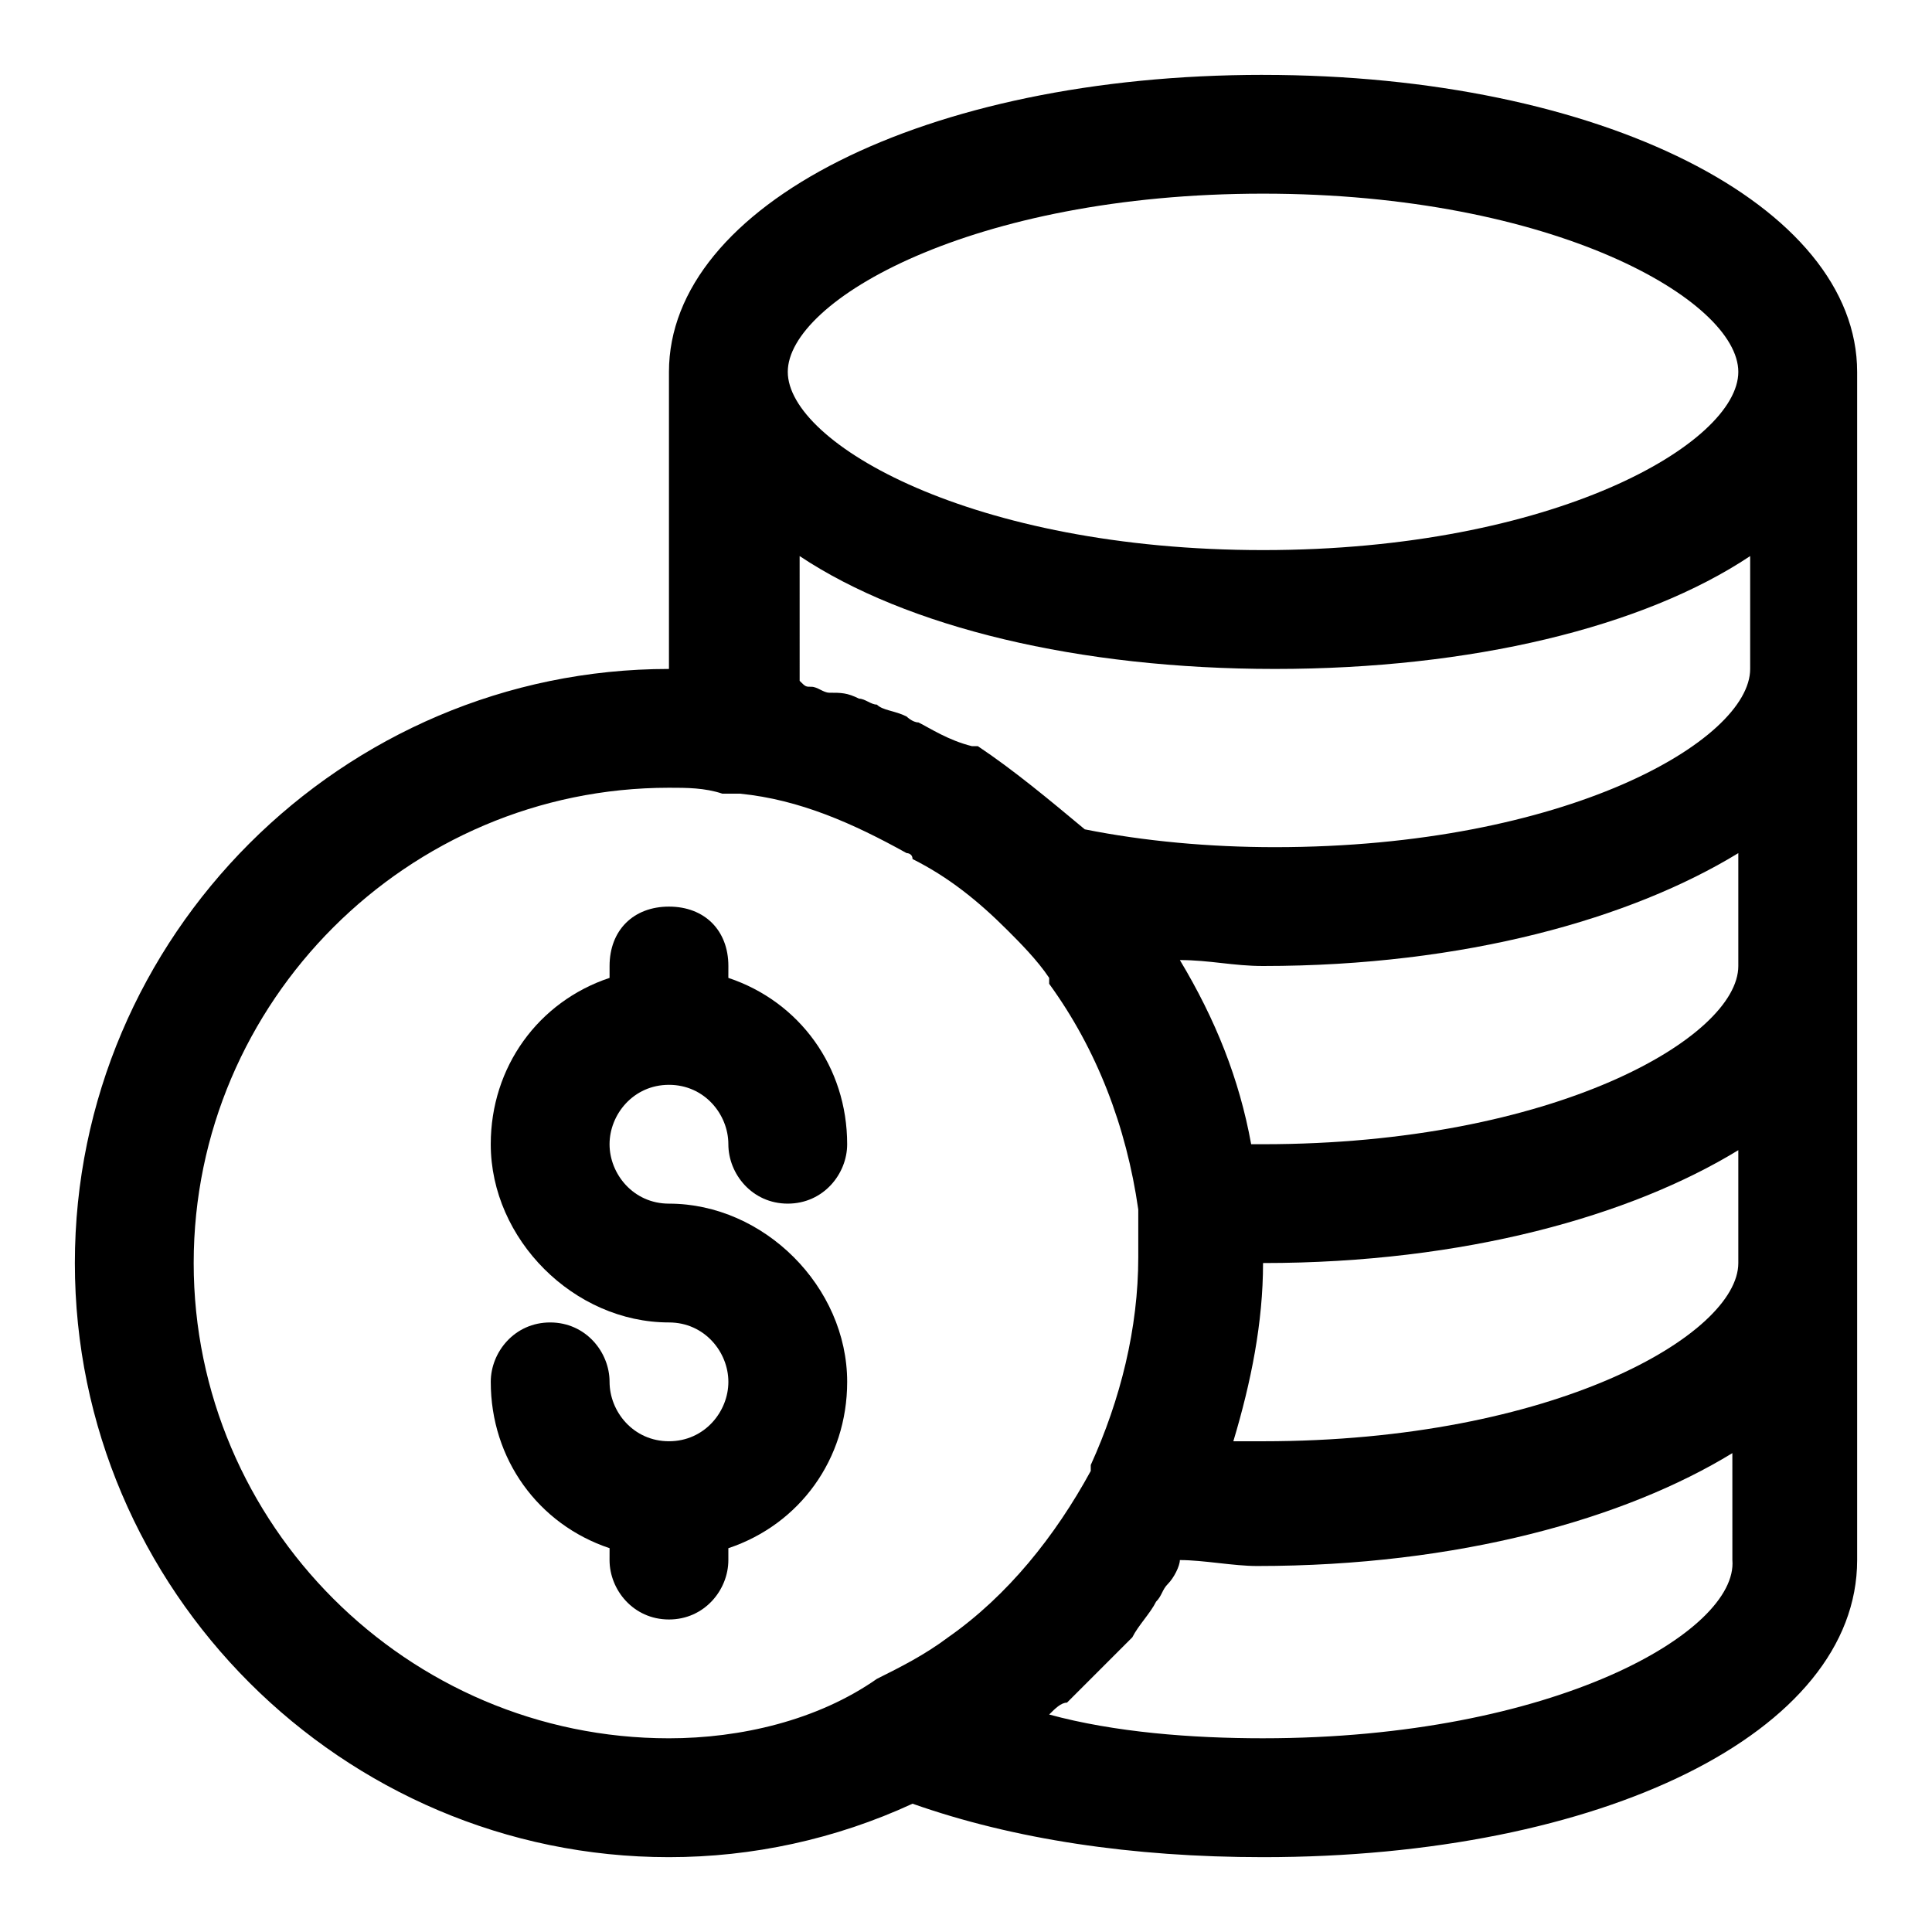
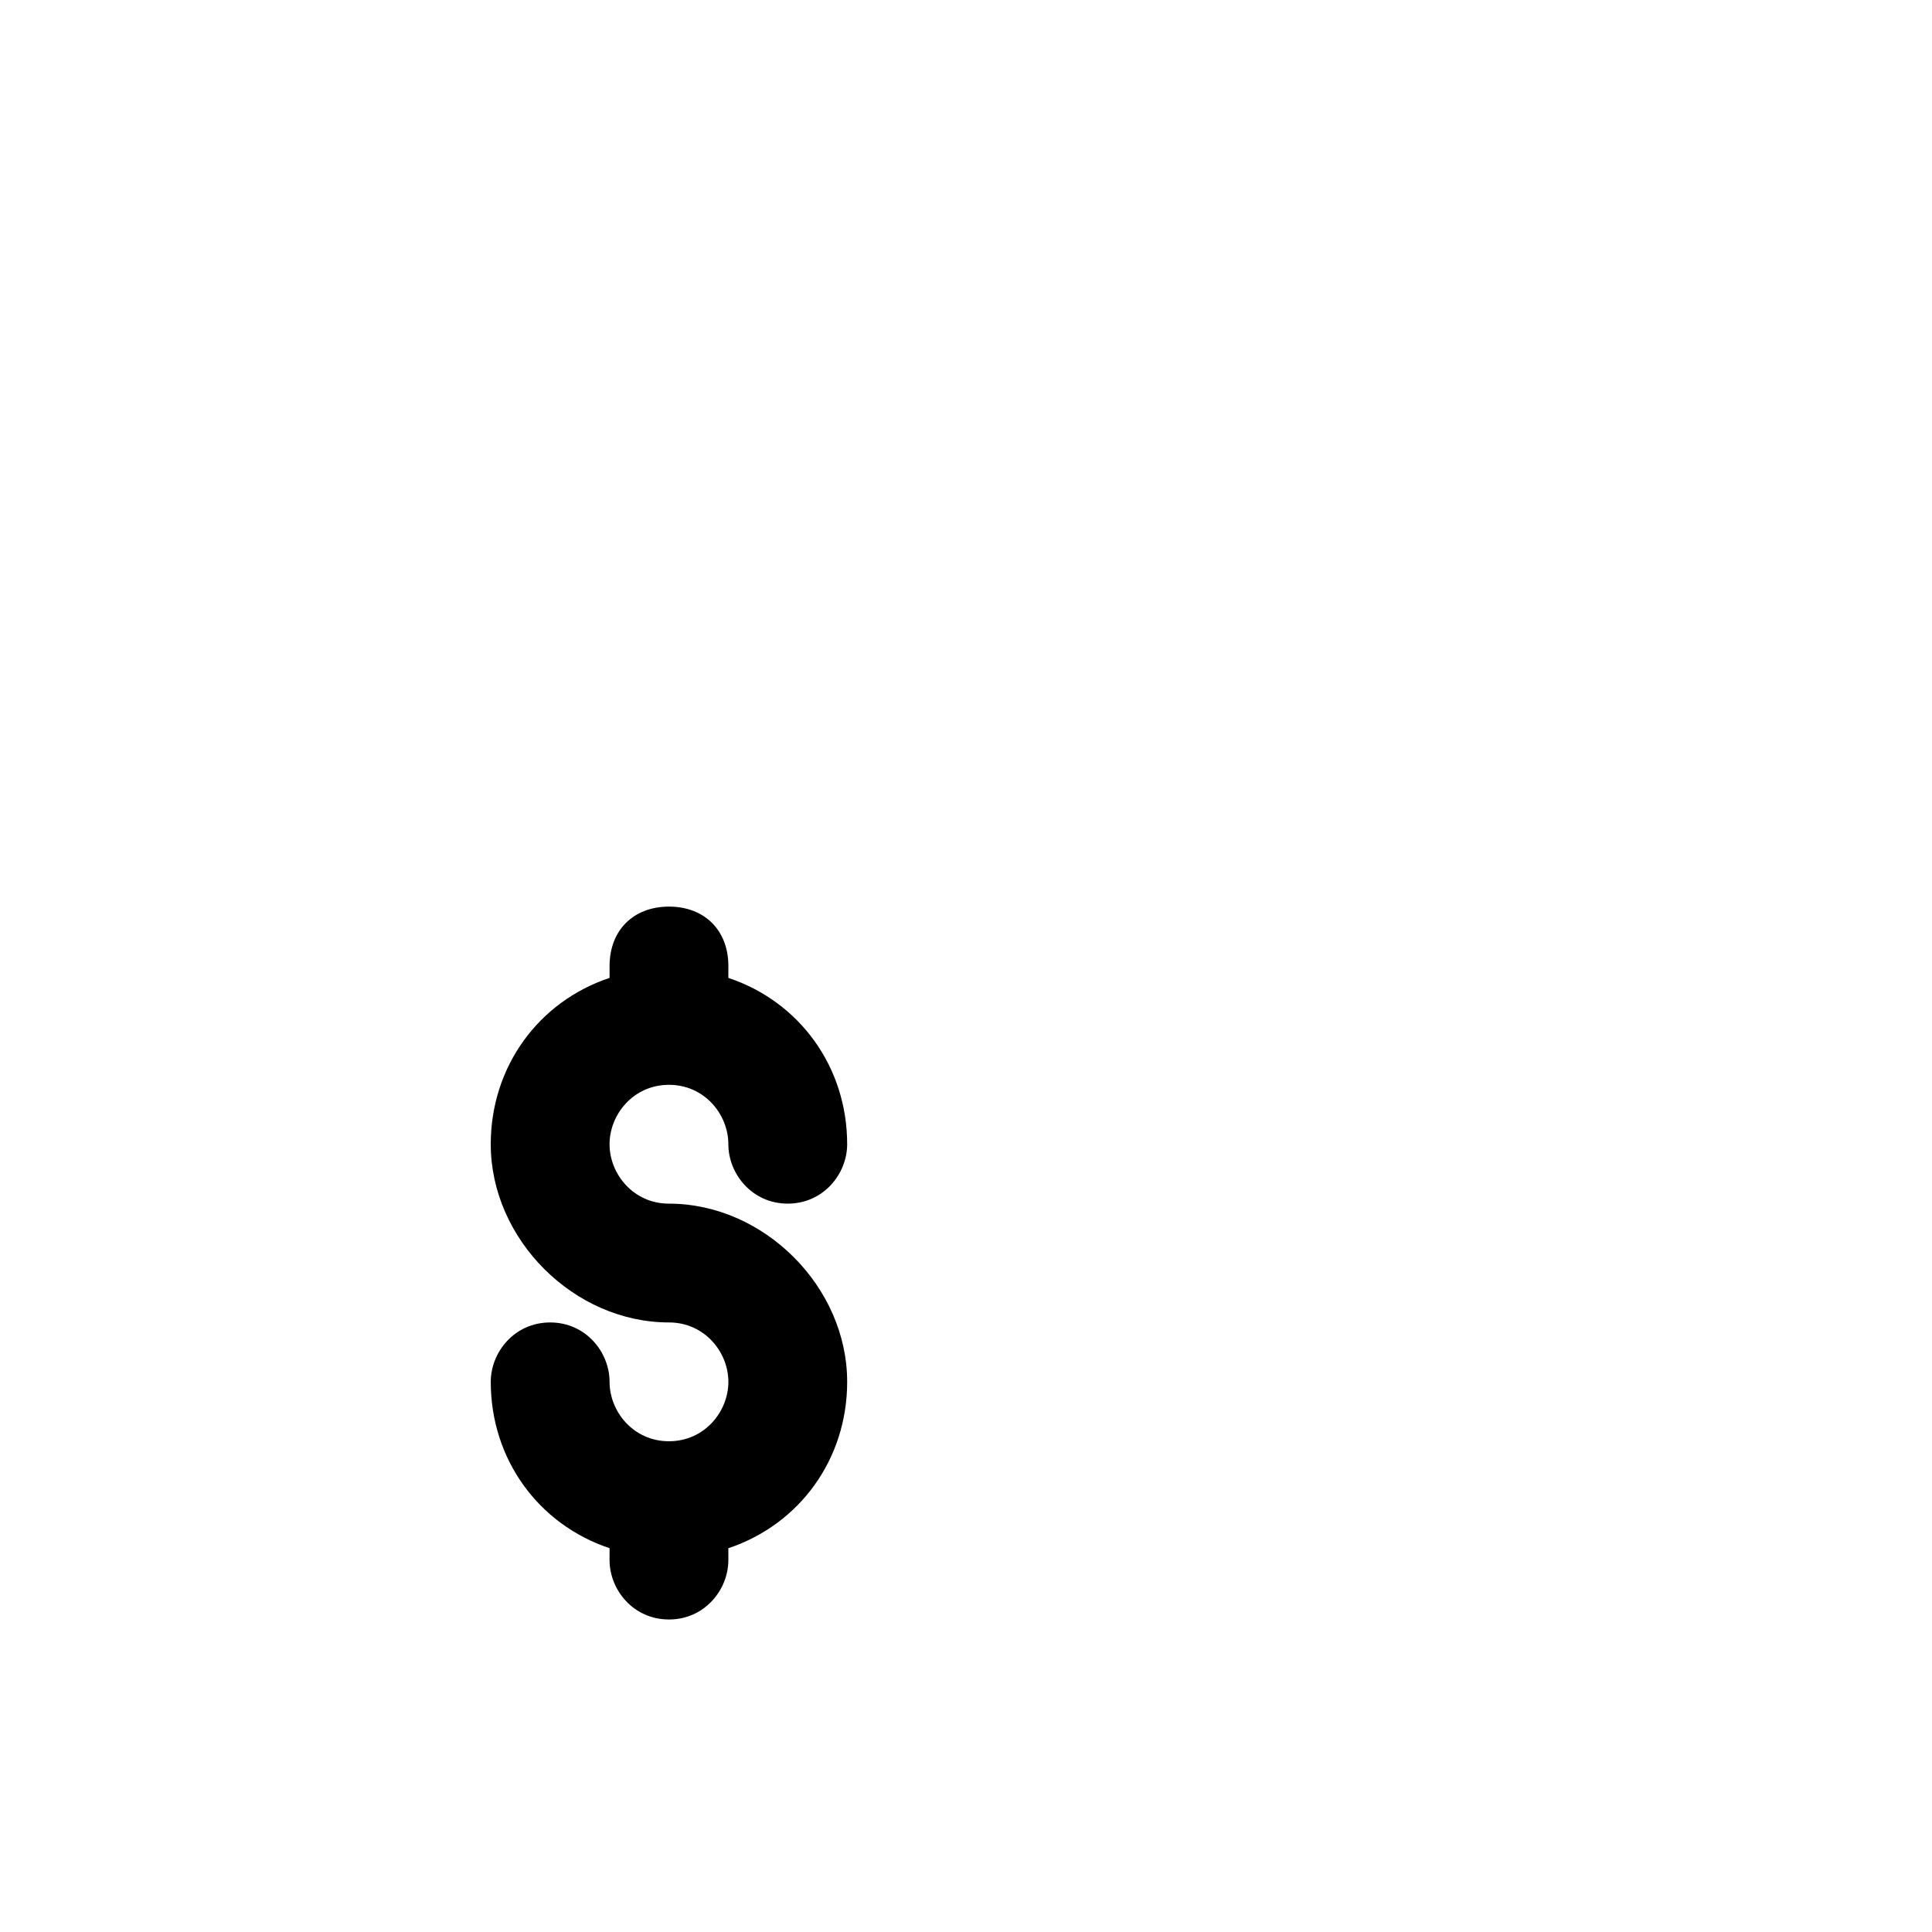
<svg xmlns="http://www.w3.org/2000/svg" fill="#000000" width="800px" height="800px" version="1.1" viewBox="144 144 512 512">
  <g>
-     <path d="m478.72 163.84c-89.742 0-157.44 34.637-157.44 78.719v78.719c-86.59 0.004-157.44 70.852-157.44 157.45s70.848 157.44 157.44 157.44c22.043 0 44.082-4.723 64.551-14.168 26.766 9.445 58.254 14.168 92.891 14.168 89.742 0 157.44-33.062 157.44-78.719v-314.88c0-44.082-67.699-78.723-157.44-78.723zm125.95 314.88c0 18.895-48.805 47.23-125.95 47.23h-7.871c4.723-15.742 7.871-31.488 7.871-47.23 53.531 0 97.613-12.594 125.95-29.914zm-217.27-143.27c-1.574 0-3.148-1.574-3.148-1.574-3.148-1.574-6.297-1.574-7.871-3.148-1.574 0-3.148-1.574-4.723-1.574-3.148-1.574-4.723-1.574-7.871-1.574-1.574 0-3.148-1.574-4.723-1.574-1.574 0-1.574 0-3.148-1.574v-3.148l-0.004-29.918c28.34 18.895 73.996 29.914 125.95 29.914 51.957 0 97.613-11.02 125.95-29.914v29.914c0 18.895-48.805 47.23-125.95 47.23-17.32 0-34.637-1.574-50.383-4.723-9.445-7.871-18.895-15.742-28.34-22.043h-1.574c-6.297-1.57-11.02-4.719-14.168-6.293zm217.27 64.551c0 18.895-48.805 47.23-125.95 47.23h-3.148c-3.148-17.32-9.445-33.062-18.895-48.805 7.871 0 14.168 1.574 22.043 1.574 53.531 0 97.613-12.594 125.95-29.914zm-125.95-204.68c77.145 0 125.95 28.34 125.95 47.23 0 18.895-48.805 47.23-125.95 47.23-77.145 0-125.95-28.34-125.95-47.23 0-18.891 48.809-47.23 125.95-47.23zm-283.39 283.39c0-69.273 56.68-125.95 125.95-125.95 4.723 0 9.445 0 14.168 1.574h4.723c15.742 1.574 29.914 7.871 44.082 15.742 0 0 1.574 0 1.574 1.574 9.445 4.723 17.32 11.02 25.191 18.895 3.148 3.148 7.871 7.871 11.02 12.594v1.574c12.594 17.32 20.469 37.785 23.617 59.828v9.445 3.148c0 18.895-4.723 37.785-12.594 55.105v1.574c-9.445 17.32-22.043 33.062-37.785 44.082-6.297 4.723-12.594 7.871-18.895 11.02-15.742 11.027-36.207 15.75-55.102 15.75-69.273 0-125.95-56.68-125.95-125.95zm283.39 125.95c-18.895 0-39.359-1.574-56.68-6.297 1.574-1.574 3.148-3.148 4.723-3.148 1.574-1.574 3.148-3.148 4.723-4.723l7.871-7.871c1.574-1.574 3.148-3.148 4.723-4.723 1.574-3.148 4.723-6.297 6.297-9.445 1.574-1.574 1.574-3.148 3.148-4.723 1.574-1.574 3.148-4.723 3.148-6.297 6.297 0 14.168 1.574 20.469 1.574 53.531 0 97.613-12.594 125.95-29.914l0.004 28.332c1.574 18.895-47.234 47.234-124.38 47.234z" />
    <path d="m321.28 431.49c9.445 0 15.742 7.871 15.742 15.742 0 7.871 6.297 15.742 15.742 15.742 9.445 0 15.742-7.871 15.742-15.742 0-20.469-12.594-37.785-31.488-44.082l0.008-3.148c0-9.445-6.297-15.742-15.742-15.742s-15.742 6.297-15.742 15.742v3.148c-18.895 6.297-31.488 23.617-31.488 44.082 0 25.191 22.043 47.23 47.23 47.23 9.445 0 15.742 7.871 15.742 15.742s-6.297 15.742-15.742 15.742-15.742-7.871-15.742-15.742-6.297-15.742-15.742-15.742-15.742 7.871-15.742 15.742c0 20.469 12.594 37.785 31.488 44.082l-0.008 3.152c0 7.871 6.297 15.742 15.742 15.742 9.445 0 15.742-7.871 15.742-15.742v-3.148c18.895-6.297 31.488-23.617 31.488-44.082 0-25.191-22.043-47.23-47.23-47.23-9.445 0-15.742-7.871-15.742-15.742 0-7.875 6.297-15.746 15.742-15.746z" />
  </g>
</svg>